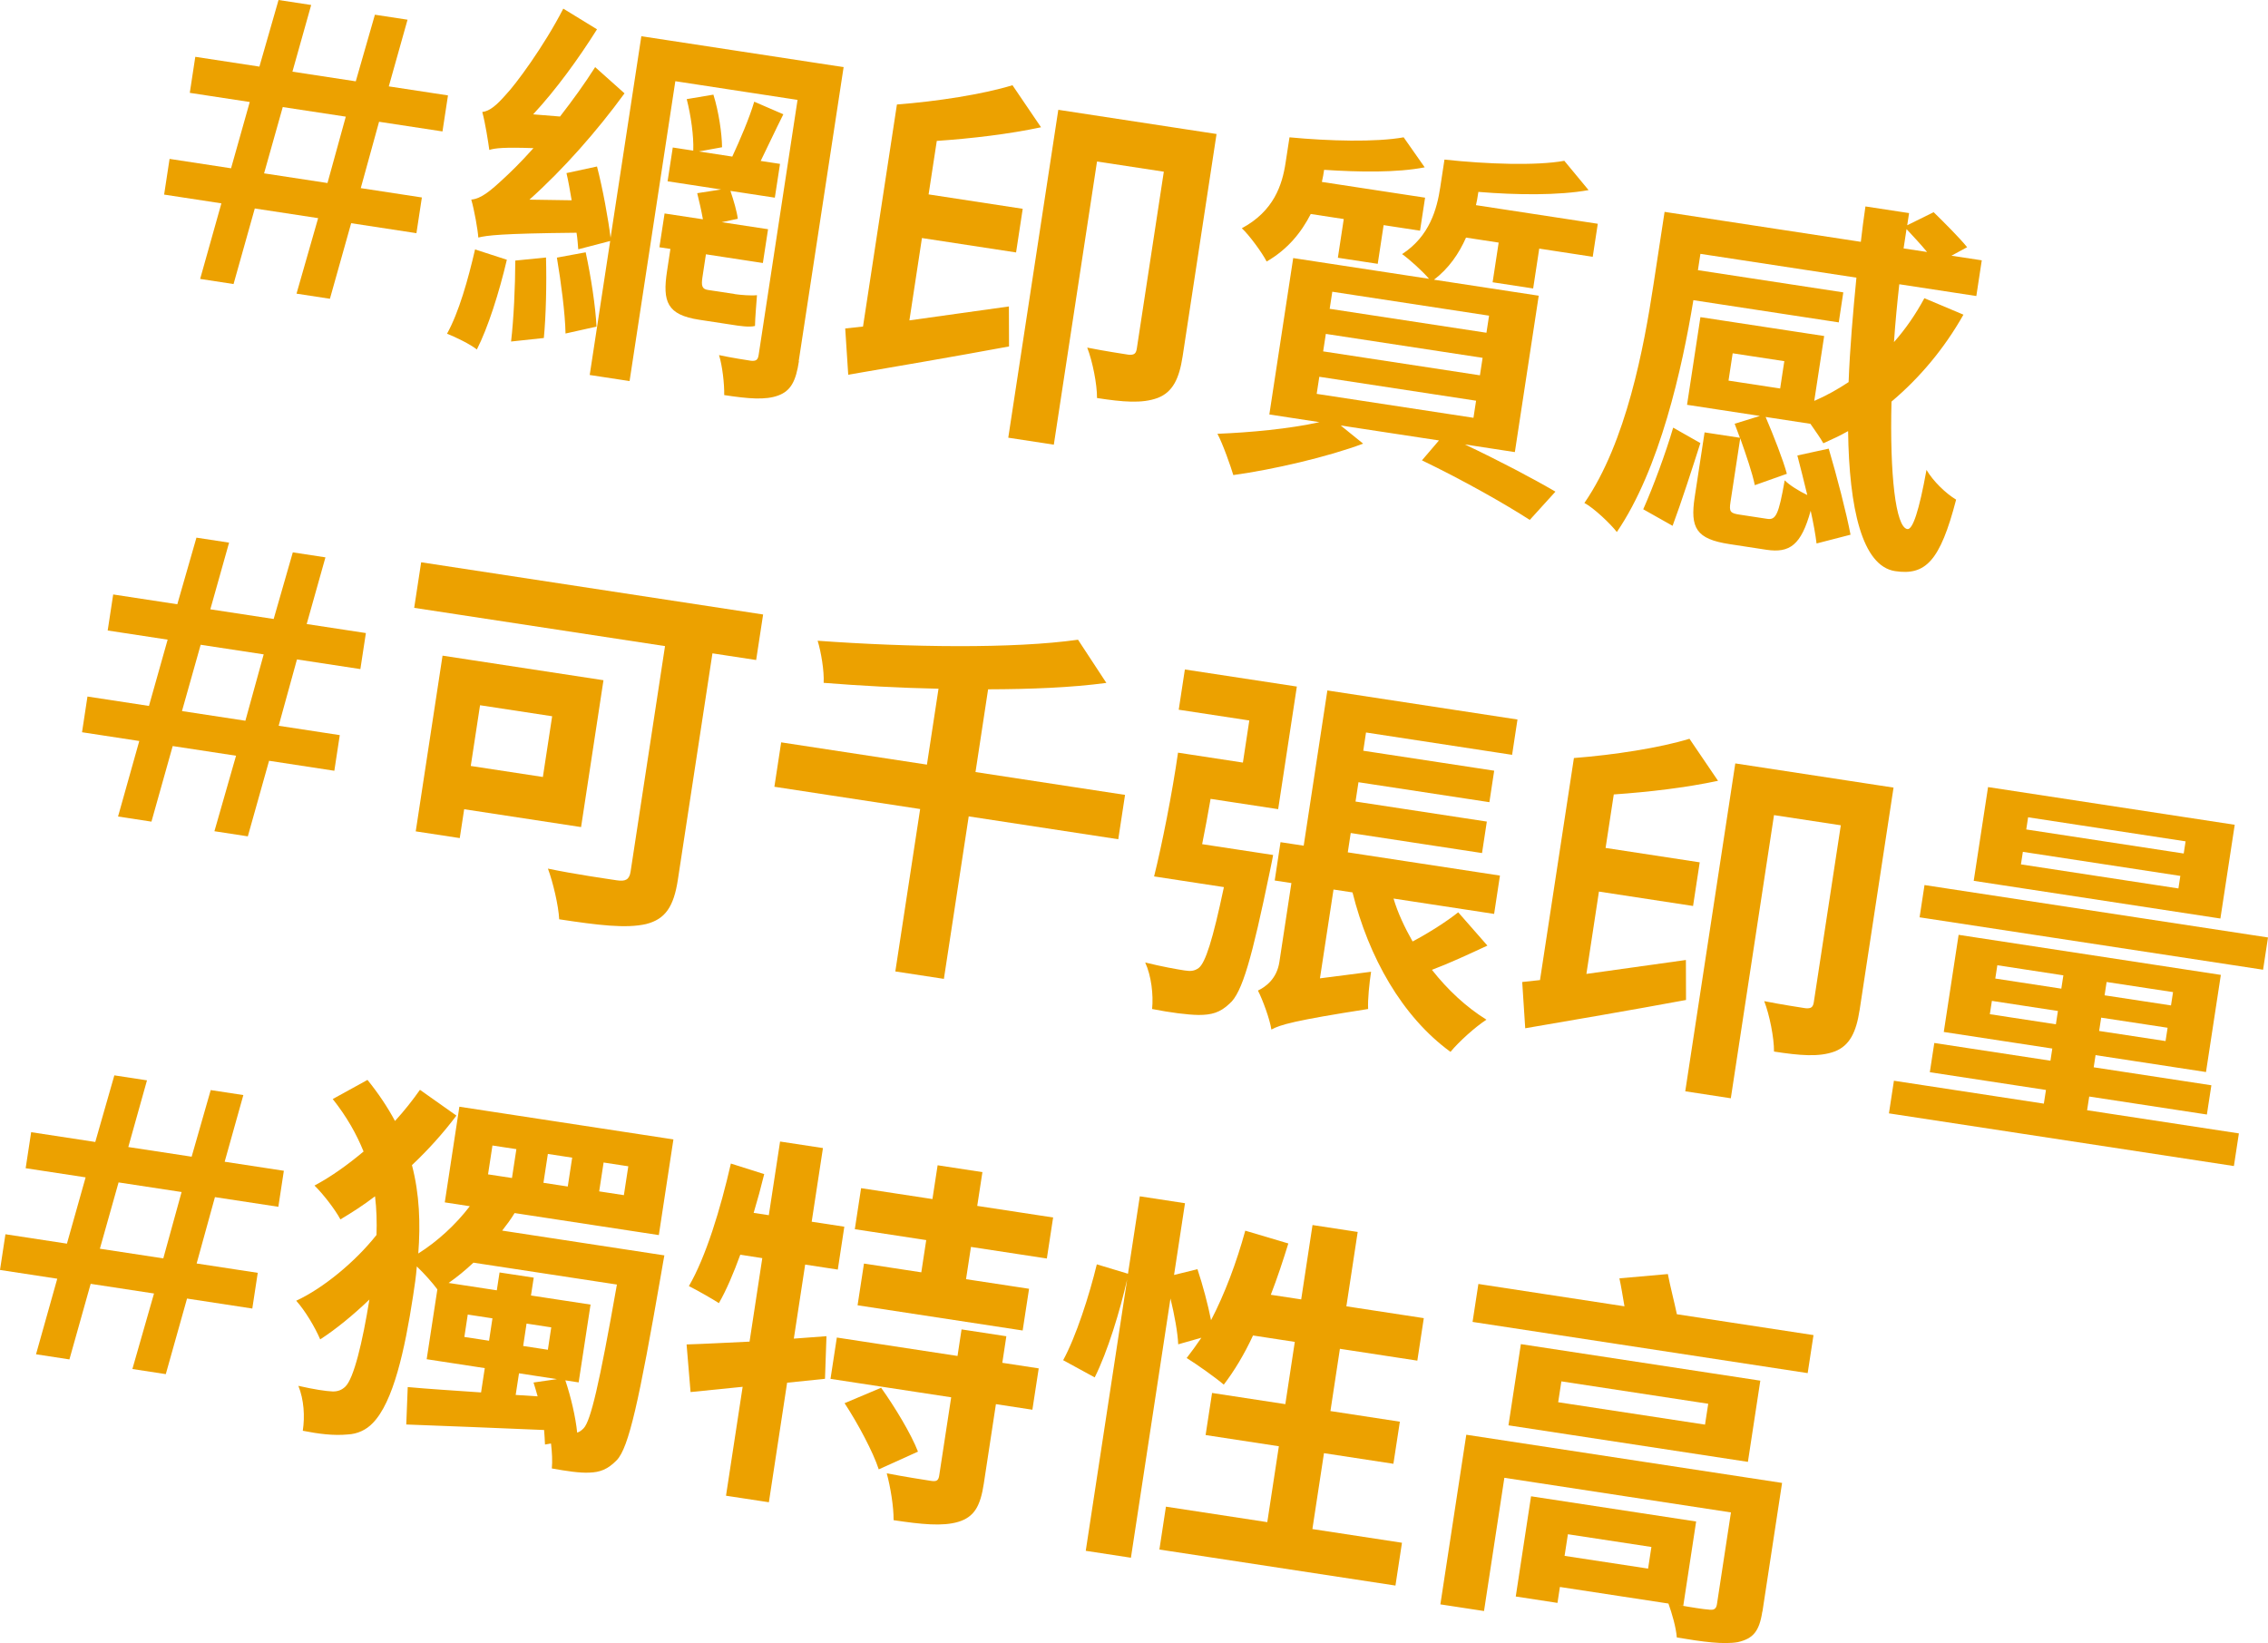
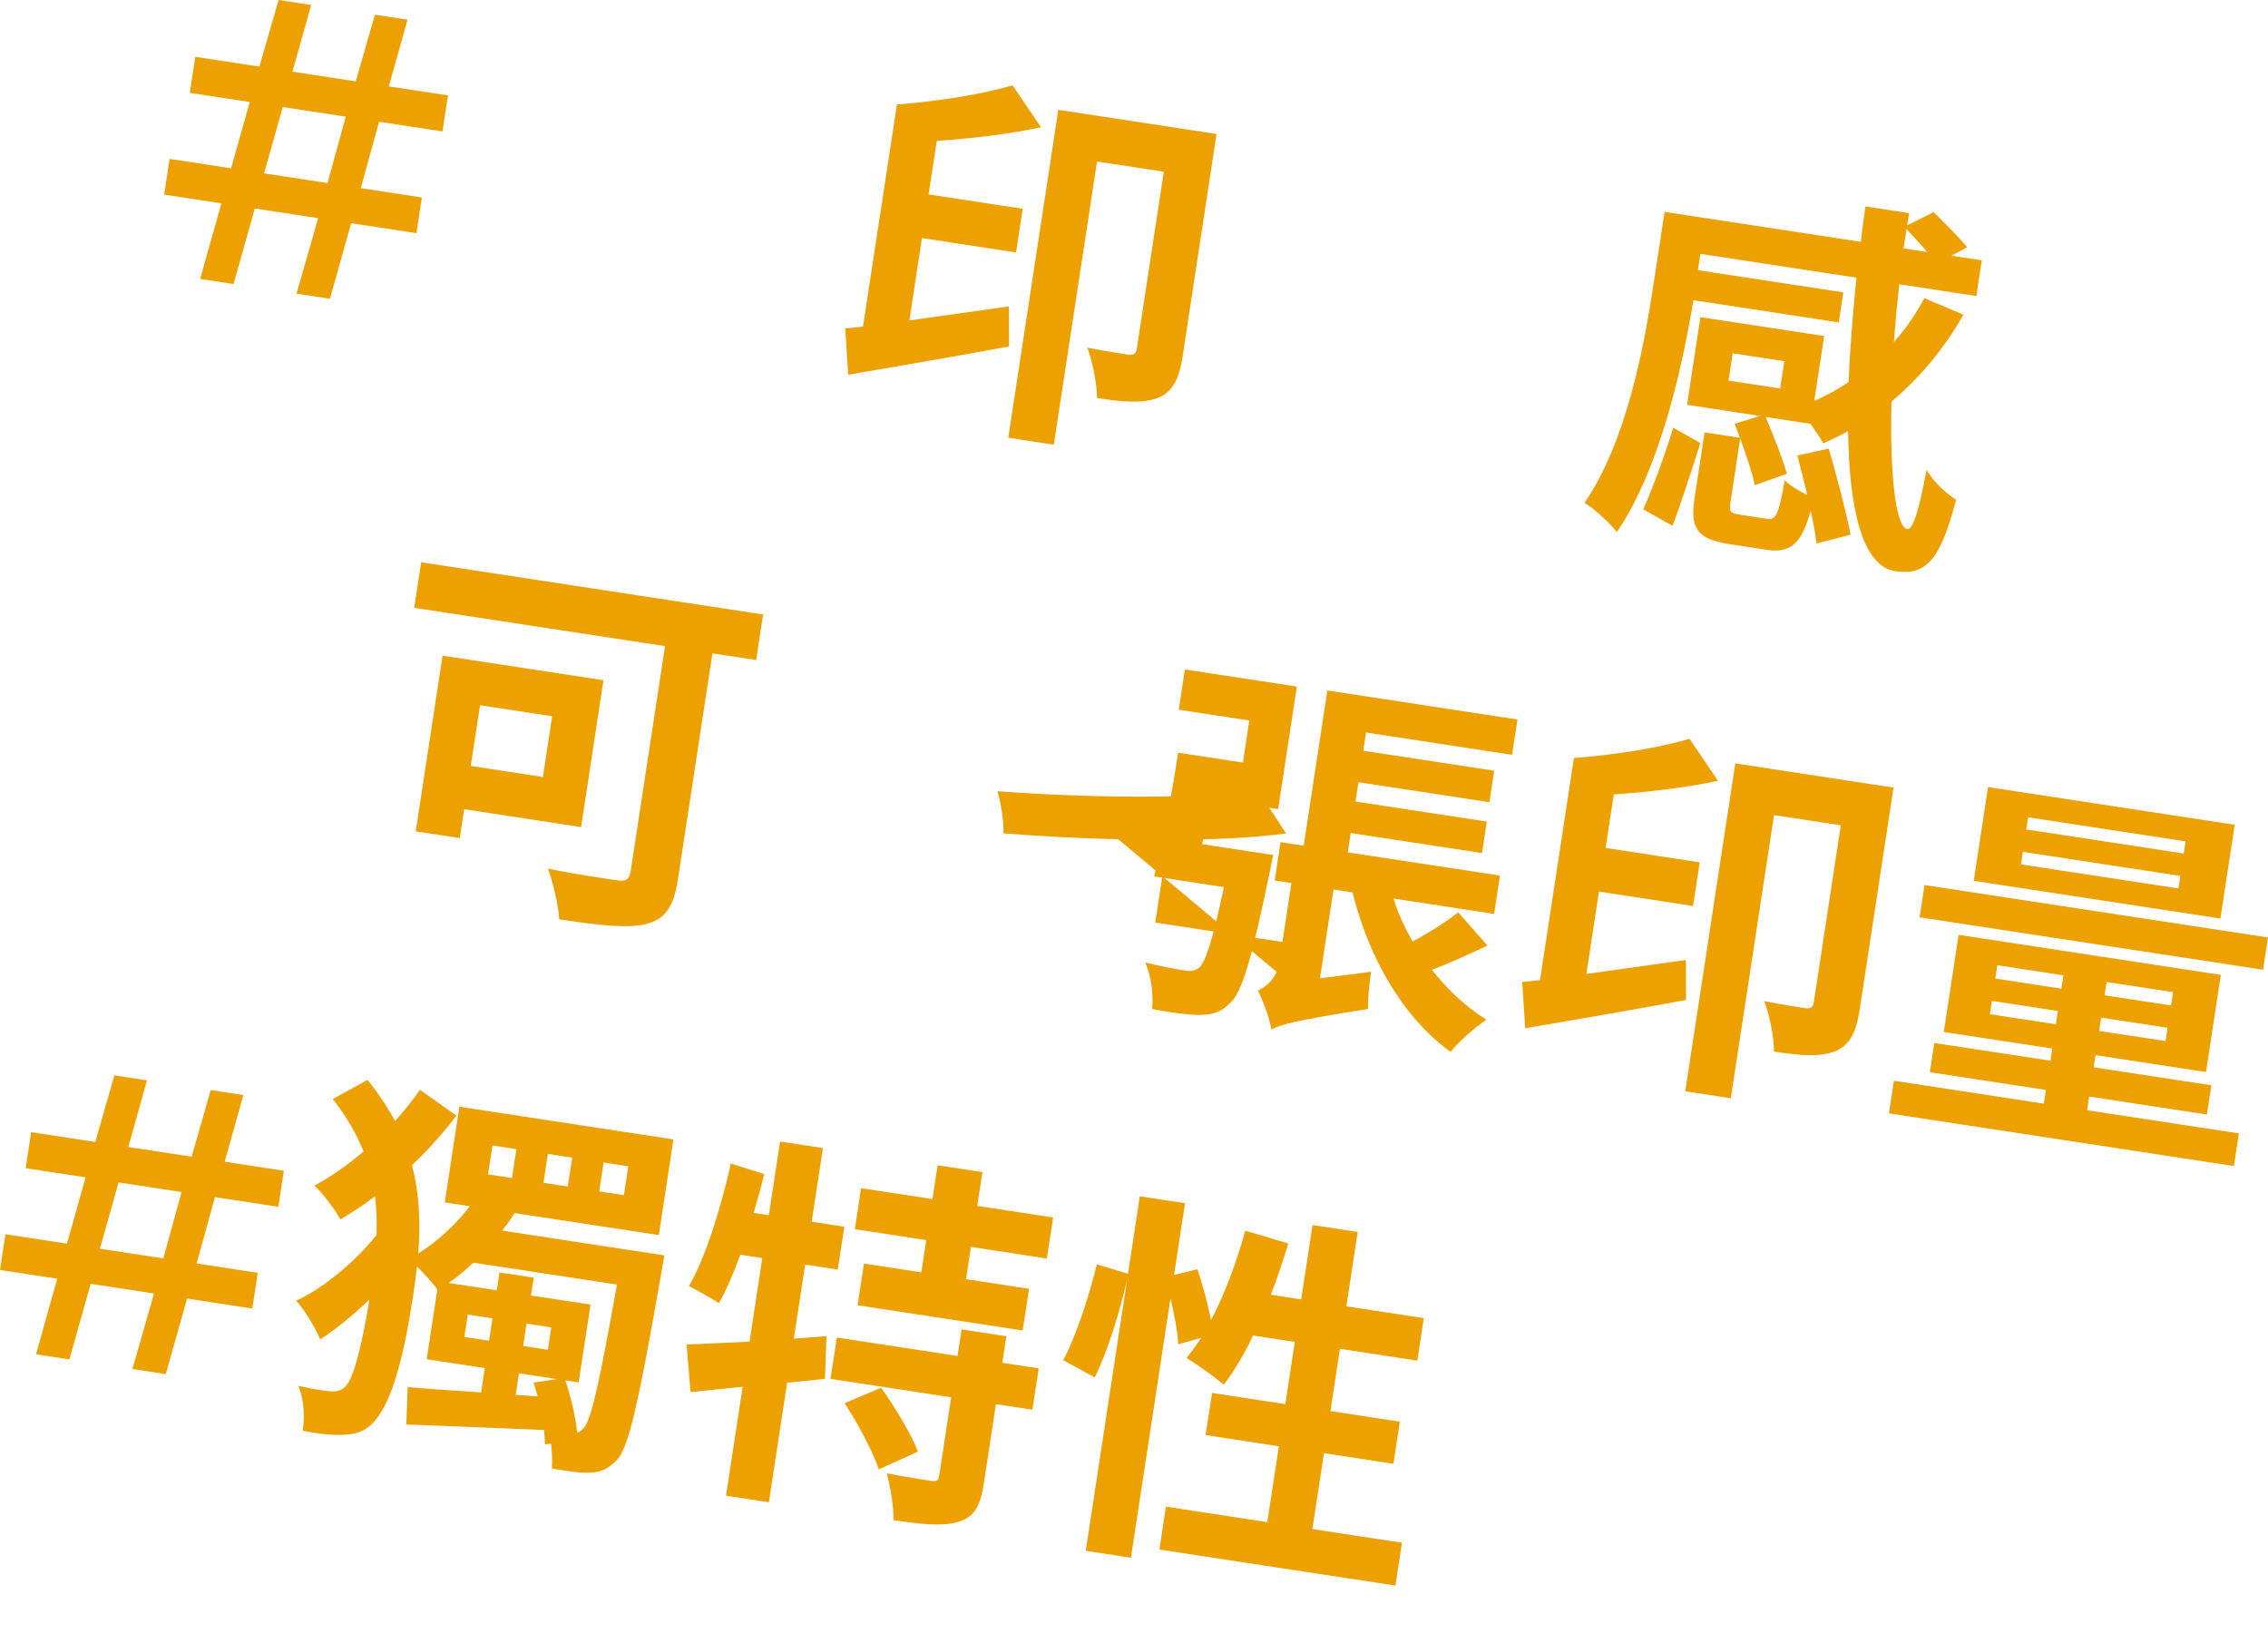
<svg xmlns="http://www.w3.org/2000/svg" viewBox="0 0 354.44 256.76">
  <g>
    <g id="_圖層_1" data-name="圖層_1">
      <g>
        <path d="M34.61,31.78l-8.96-1.37.85-5.58,9.61,1.47,2.92-10.36-9.37-1.43.86-5.63,10.02,1.53,2.99-10.41,5.1.78-2.93,10.42,9.9,1.51,2.99-10.41,5.1.78-2.93,10.42,9.25,1.41-.86,5.63-9.91-1.51-2.86,10.37,9.55,1.46-.85,5.58-10.2-1.56-3.32,11.81-5.22-.8,3.38-11.8-9.9-1.51-3.32,11.81-5.22-.8,3.32-11.81ZM51.18,28.6l2.86-10.37-9.85-1.5-2.92,10.36,9.9,1.51Z" fill="#eca100" />
-         <path d="M79.21,40.59c-1.21,5.16-2.96,10.65-4.69,14.03-.97-.81-3.4-1.98-4.66-2.47,1.84-3.3,3.3-8.48,4.38-13.17l4.97,1.61ZM124.86,56.42c-.48,3.14-1.26,4.66-3.25,5.39-1.99.73-4.63.51-8.43-.07.03-1.76-.28-4.53-.81-6.25,2,.43,4.25.77,5.02.89.78.06,1.05-.14,1.17-.91l6.08-39.86-19.1-2.92-7.15,46.86-6.23-.95,3.2-20.94-4.99,1.3c-.07-.74-.11-1.66-.27-2.59-11.92.12-13.96.42-15.35.75-.07-1.16-.62-4.28-1.1-5.93,1.54-.13,3-1.36,5.12-3.34.85-.78,2.55-2.4,4.6-4.7-4.65-.16-6.01,0-6.9.28-.17-1.24-.63-4.22-1.1-5.93,1.17-.12,2.29-1.11,3.69-2.71,1.44-1.48,5.94-7.53,8.97-13.44l5.27,3.23c-2.89,4.6-6.42,9.46-9.98,13.29l4.2.34c1.89-2.44,3.81-5.06,5.49-7.72l4.59,4.1c-4.3,5.9-9.58,11.89-14.86,16.61l6.6.1c-.26-1.5-.51-2.99-.81-4.25l4.77-1.03c.92,3.54,1.77,8.28,2.12,11.13l4.81-31.49,31.61,4.83-7.02,45.97ZM85.33,40.25c.11,4.02,0,9.1-.34,12.57l-5.12.55c.41-3.46.65-8.64.66-12.65l4.81-.48ZM91.53,39.43c.82,3.77,1.55,8.55,1.69,11.61l-4.84,1.08c-.06-3.17-.71-8.06-1.35-11.86l4.5-.83ZM114.81,45.96c.95.14,2.57.27,3.49.17-.1,1.44-.29,3.48-.31,4.81-.88.23-2.43,0-3.73-.21l-4.98-.76c-5.04-.77-5.76-2.82-5.04-7.57l.53-3.5-1.72-.26.81-5.28,5.99.91c-.23-1.31-.59-2.88-.89-4.08l3.73-.58-8.36-1.28.81-5.28,3.2.49c.1-2.23-.37-5.52-1.02-8.05l4.17-.7c.82,2.61,1.33,6.03,1.35,8.22l-3.62.66,5.22.8c1.18-2.55,2.68-6.02,3.43-8.58l4.55,1.97c-1.22,2.42-2.48,5.14-3.54,7.29l3.02.46-.81,5.28-6.94-1.06c.5,1.47,1.02,3.25,1.15,4.36l-2.51.53,7.24,1.1-.81,5.28-8.9-1.36-.54,3.56c-.2,1.31-.1,1.87.85,2.01l4.15.63Z" fill="#eca100" />
        <path d="M142.1,50.07c4.83-.66,10.3-1.46,15.57-2.18l.02,6.25c-8.62,1.6-18.03,3.2-25.13,4.42l-.47-7.23,2.78-.3,5.3-34.7c6.33-.49,13.41-1.59,18.06-3.01l4.46,6.57c-4.96,1.06-10.77,1.75-16.29,2.13l-1.28,8.36,14.71,2.25-1.04,6.82-14.71-2.25-1.96,12.87ZM184.81,55.74c-.52,3.38-1.51,5.54-3.9,6.45-2.44.9-5.44.63-9.47.01.02-2.12-.7-5.75-1.53-7.88,2.71.54,5.56.97,6.45,1.11.9.08,1.18-.18,1.3-.96l4.22-27.64-10.44-1.59-6.75,44.25-7.12-1.09,7.82-51.24,24.73,3.78-5.31,34.81Z" fill="#eca100" />
-         <path d="M233.26,44.14l.95-6.23-5.1-.78c-1.11,2.5-2.68,4.81-5.01,6.58l16.37,2.5-3.73,24.44-7.83-1.2c5.32,2.51,10.66,5.33,14.17,7.38l-4.01,4.42c-3.92-2.54-10.57-6.29-16.85-9.31l2.66-3.11-15.36-2.34,3.51,2.84c-5.53,2.07-14.03,4.05-20.29,4.91-.4-1.34-1.63-4.86-2.48-6.45,5.07-.2,11.29-.77,15.94-1.82l-7.83-1.2,3.73-24.44,21.23,3.24c-1.08-1.26-3.11-3.08-4.21-3.86,4.31-2.8,5.45-7.06,5.96-10.44l.66-4.33c6.69.72,14.36.98,18.73.19l3.79,4.58c-4.74.85-11.23.77-17.22.28l-.05.3c-.09.59-.18,1.19-.33,1.77l19.04,2.91-.79,5.16-8.36-1.28-.95,6.23-6.35-.97ZM204.85,33.43c-1.47,2.87-3.58,5.52-6.9,7.44-.7-1.38-2.76-4.18-3.88-5.2,5.02-2.69,6.32-6.8,6.84-10.24l.61-3.97c6.22.59,13.48.78,17.84,0l3.29,4.69c-4.38.85-10.19.75-15.72.39-.09.59-.19,1.25-.35,1.89l16.13,2.46-.79,5.16-5.69-.87-.92,6.05-6.23-.95.92-6.05-5.16-.79ZM230.68,62.62l-24.5-3.74-.41,2.67,24.5,3.74.41-2.67ZM231.7,55.92l-24.5-3.74-.42,2.73,24.5,3.74.42-2.73ZM232.71,49.33l-24.5-3.74-.41,2.67,24.5,3.74.41-2.67Z" fill="#eca100" />
        <path d="M306.84,49.18c-3,5.31-6.85,9.88-11.24,13.58-.28,11.37.64,19.64,2.48,19.92.83.13,1.83-2.82,2.99-9.25,1.06,1.8,3.02,3.68,4.63,4.65-2.5,9.63-4.79,11.89-9.54,11.17-5.16-.79-7.18-9.84-7.34-21.88-1.26.72-2.57,1.31-3.87,1.9-.43-.79-1.23-1.89-2.02-3.04l-7-1.07c1.25,2.92,2.74,6.73,3.32,8.88l-5.01,1.78c-.38-1.88-1.35-4.7-2.28-7.33l-1.52,9.96c-.24,1.54-.03,1.76,1.46,1.98l4.27.65c1.36.21,1.8-.64,2.74-6.02.79.79,2.23,1.68,3.53,2.3-.52-2.14-1.05-4.29-1.55-6.18l4.9-1.07c1.28,4.32,2.77,10.07,3.41,13.45l-5.31,1.37c-.16-1.36-.49-3.17-.92-5.12-1.48,5.36-3.26,6.66-6.94,6.1l-5.75-.88c-5.22-.8-6.17-2.52-5.43-7.38l1.54-10.08,5.52.84-.82-2.19,3.95-1.22-11.39-1.74,2.09-13.7,19.34,2.95-1.55,10.14c1.88-.81,3.67-1.81,5.37-2.94.2-5.25.68-10.82,1.22-16.32l-24.38-3.72-.39,2.55,22.72,3.47-.71,4.69-22.72-3.47c-1.73,10.54-5.24,26.39-11.96,36.23-1.01-1.31-3.61-3.77-5.07-4.54,6.55-9.5,9.3-24.31,10.79-34.1l1.74-11.39,30.67,4.68c.22-1.85.44-3.7.72-5.53l6.82,1.04-.29,1.9,4.13-2.04c1.69,1.65,4.06,4.02,5.23,5.47l-2.45,1.33,4.74.72-.85,5.58-12.04-1.84c-.34,3.04-.63,6.09-.83,9.04,1.84-2.09,3.39-4.34,4.75-6.86l6.1,2.57ZM256.8,79.59c1.57-3.52,3.54-8.87,4.68-12.76l4.25,2.41c-1.16,3.65-3.01,9.37-4.34,12.93l-4.58-2.58ZM278.85,56.44l-8.07-1.23-.65,4.27,8.07,1.23.65-4.27ZM301.17,39.39c-.97-1.18-2.17-2.46-3.22-3.59-.15,1.01-.31,2.02-.46,3.02l3.68.56Z" fill="#eca100" />
-         <path d="M21.78,115.8l-8.96-1.37.85-5.58,9.61,1.47,2.92-10.36-9.37-1.43.86-5.63,10.02,1.53,2.99-10.41,5.1.78-2.93,10.42,9.9,1.51,2.99-10.41,5.1.78-2.93,10.42,9.25,1.41-.86,5.63-9.91-1.51-2.86,10.37,9.55,1.46-.85,5.57-10.2-1.56-3.32,11.81-5.22-.8,3.38-11.8-9.9-1.51-3.32,11.81-5.22-.8,3.32-11.81ZM38.35,112.63l2.86-10.37-9.85-1.5-2.92,10.36,9.9,1.51Z" fill="#eca100" />
        <path d="M118.16,103.14l-6.82-1.04-5.4,35.35c-.65,4.27-1.98,6.19-4.95,6.95-3.15.73-7.55.18-13.6-.74-.1-2.14-.99-5.86-1.76-7.92,4.17.88,9.34,1.61,10.77,1.83,1.37.21,1.96-.12,2.15-1.37l5.38-35.23-39.2-5.98,1.09-7.12,53.44,8.16-1.09,7.12ZM72.54,126.46l-.69,4.51-6.88-1.05,4.19-27.46,25.15,3.84-3.5,22.95-18.27-2.79ZM75.02,110.21l-1.45,9.49,11.27,1.72,1.45-9.49-11.27-1.72Z" fill="#eca100" />
-         <path d="M174.76,131.15l-23.37-3.57-3.88,25.39-7.59-1.16,3.88-25.38-22.78-3.48,1.06-6.94,22.78,3.48,1.81-11.86c-6.05-.13-12.19-.46-17.95-.92.1-1.87-.41-4.86-.94-6.58,14.35,1.04,30.58,1.27,40.69-.16l4.43,6.75c-5.51.74-11.86.98-18.48,1l-1.97,12.93,23.37,3.57-1.06,6.94Z" fill="#eca100" />
+         <path d="M174.76,131.15c-6.05-.13-12.19-.46-17.95-.92.1-1.87-.41-4.86-.94-6.58,14.35,1.04,30.58,1.27,40.69-.16l4.43,6.75c-5.51.74-11.86.98-18.48,1l-1.97,12.93,23.37,3.57-1.06,6.94Z" fill="#eca100" />
        <path d="M198.96,133.63s-.33,1.77-.53,2.65c-2.76,13.3-4.28,18.89-6.3,20.58-1.49,1.41-2.82,1.75-4.82,1.75-1.7-.02-4.43-.37-7.26-.93.22-2.21-.12-5.18-1.08-7.27,2.57.64,4.94,1.06,6.12,1.24.95.15,1.56.12,2.25-.39,1.03-.81,2.17-4.28,3.93-12.63l-10.91-1.67c1.25-5.03,2.83-12.98,3.74-19.34l10.14,1.55,1-6.58-11.03-1.68.96-6.29,17.5,2.67-2.92,19.16-10.56-1.61c-.43,2.42-.86,4.85-1.32,7.08l11.09,1.69ZM232.43,147.78c-2.94,1.37-6.01,2.79-8.65,3.78,2.44,3.1,5.31,5.79,8.52,7.79-1.75,1.13-4.28,3.41-5.62,5.03-7.59-5.53-12.79-14.82-15.31-24.92l-2.97-.45-2.12,13.88,7.99-1.03c-.27,1.78-.54,4.35-.46,5.82-11.62,1.81-13.73,2.46-15.12,3.21-.24-1.61-1.35-4.64-2.1-6.09,1.24-.6,2.95-1.85,3.35-4.46l1.88-12.34-2.61-.4.91-5.99,3.62.55,3.7-24.26,29.71,4.54-.84,5.52-22.83-3.49-.43,2.85,20.46,3.12-.75,4.92-20.46-3.12-.46,3.02,20.52,3.13-.75,4.92-20.52-3.13-.46,3.02,23.78,3.63-.91,5.99-15.72-2.4c.68,2.29,1.74,4.51,2.98,6.71,2.58-1.37,5.33-3.13,7.13-4.56l4.55,5.19Z" fill="#eca100" />
        <path d="M247.9,152.2c4.83-.66,10.3-1.46,15.57-2.18l.02,6.25c-8.62,1.6-18.03,3.2-25.13,4.42l-.47-7.23,2.78-.3,5.3-34.7c6.33-.49,13.41-1.59,18.06-3.01l4.46,6.57c-4.96,1.06-10.77,1.75-16.29,2.13l-1.28,8.36,14.71,2.25-1.04,6.82-14.71-2.25-1.96,12.87ZM290.61,157.87c-.52,3.38-1.51,5.53-3.9,6.45-2.44.9-5.44.63-9.47.01.02-2.12-.7-5.75-1.53-7.88,2.71.54,5.56.97,6.45,1.11.9.08,1.18-.18,1.3-.95l4.22-27.64-10.44-1.59-6.75,44.25-7.12-1.09,7.82-51.24,24.73,3.78-5.31,34.82Z" fill="#eca100" />
        <path d="M349.89,177.12l-.78,5.1-53.91-8.23.78-5.1,23.43,3.58.33-2.14-18.15-2.77.7-4.57,18.15,2.77.29-1.9-16.96-2.59,2.32-15.18,40.98,6.26-2.32,15.18-17.26-2.64-.29,1.9,18.39,2.81-.7,4.57-18.39-2.81-.33,2.14,23.72,3.62ZM353.67,151.54l-53.68-8.19.77-5.04,53.68,8.19-.77,5.04ZM347,143.54l-38.55-5.89,2.24-14.65,38.55,5.89-2.24,14.65ZM321.29,160.07l.32-2.08-10.32-1.58-.32,2.08,10.32,1.58ZM311.82,152.92l10.32,1.58.32-2.08-10.32-1.58-.32,2.08ZM340.74,136.88l-24.61-3.76-.3,1.96,24.61,3.76.3-1.96ZM341.56,131.48l-24.61-3.76-.29,1.9,24.61,3.76.29-1.9ZM338.75,160.61l-10.38-1.58-.32,2.08,10.38,1.58.32-2.08ZM339.6,155.04l-10.38-1.58-.32,2.08,10.38,1.58.32-2.08Z" fill="#eca100" />
        <path d="M8.96,199.83l-8.96-1.37.85-5.58,9.61,1.47,2.92-10.36-9.37-1.43.86-5.63,10.02,1.53,2.98-10.41,5.1.78-2.92,10.42,9.9,1.51,2.98-10.41,5.1.78-2.92,10.42,9.25,1.41-.86,5.63-9.91-1.51-2.86,10.37,9.55,1.46-.85,5.58-10.2-1.56-3.32,11.81-5.22-.8,3.38-11.8-9.9-1.51-3.32,11.81-5.22-.8,3.32-11.81ZM25.52,196.65l2.86-10.37-9.85-1.5-2.92,10.36,9.9,1.51Z" fill="#eca100" />
        <path d="M103.83,196.17s-.37,2.01-.5,2.84c-3.47,19.98-5.06,27.21-6.94,29.17-1.44,1.48-2.66,1.9-4.3,1.95-1.47.08-3.54-.24-5.85-.65.11-1.14.03-2.55-.13-3.9l-.94.16c-.02-.67-.08-1.47-.14-2.27-7.78-.34-15.62-.63-21.54-.86l.23-5.85c3.11.29,7.14.54,11.46.84l.58-3.8-9.08-1.39,1.67-10.91c-.7-.96-2-2.43-3.21-3.59-.12,1.56-.35,3.1-.59,4.64-1.28,8.36-3.08,16.59-6.31,19.85-1.01,1.06-2.38,1.7-3.91,1.77-2.22.21-4.54-.09-7.01-.58.34-2.25.19-4.83-.69-7.02,2.46.56,4.3.84,5.39.88.79,0,1.37-.22,1.93-.74,1.34-1.25,2.71-6.99,3.78-13.63-2.56,2.46-5.26,4.66-7.69,6.23-.8-1.88-2.35-4.49-3.75-6.04,4.24-1.96,9.25-6.11,12.55-10.28.07-2.05.01-4.06-.23-6.04-1.79,1.37-3.61,2.54-5.41,3.61-.85-1.59-2.73-4-4.05-5.29,2.58-1.37,5.16-3.22,7.67-5.32-1.1-2.72-2.63-5.44-4.82-8.2l5.43-2.99c1.74,2.15,3.17,4.31,4.3,6.42,1.46-1.6,2.74-3.22,3.9-4.87l5.7,4.03c-2.05,2.72-4.4,5.34-6.95,7.74,1.19,4.55,1.34,9.13.99,13.81,3.02-1.91,5.85-4.51,8.05-7.39l-3.91-.6,2.28-14.95,33.45,5.11-2.28,14.95-22.54-3.44c-.57.95-1.26,1.87-1.94,2.74l25.33,3.87ZM88.35,215.71c.88,2.62,1.61,5.77,1.85,8.17.38-.12.66-.32,1.02-.69,1.09-1.17,2.42-6.73,5.19-22.45l-22.42-3.42c-1.28,1.2-2.59,2.27-3.88,3.17l7.53,1.15.43-2.79,5.34.81-.43,2.79,9.31,1.42-1.86,12.16-2.08-.32ZM76.43,209.52l.53-3.5-3.86-.59-.53,3.5,3.86.59ZM76.27,183.52l3.74.57.69-4.51-3.74-.57-.69,4.51ZM84.02,218.21c-.19-.76-.44-1.46-.64-2.16l3.66-.53-5.93-.91-.52,3.38,3.43.22ZM81.76,210.34l3.86.59.53-3.5-3.86-.59-.53,3.5ZM84.93,184.84l3.8.58.69-4.51-3.8-.58-.69,4.51ZM93.64,186.18l3.86.59.69-4.51-3.86-.59-.69,4.51Z" fill="#eca100" />
        <path d="M128.93,215.47l-5.92.61-2.85,18.68-6.7-1.02,2.6-17.02-8.14.82-.62-7.44c2.68-.08,6.17-.27,9.84-.44l1.99-13.05-3.44-.53c-1.05,2.88-2.18,5.55-3.34,7.56-1.11-.71-3.45-2.04-4.69-2.66,2.63-4.51,4.93-11.99,6.56-19.15l5.21,1.65c-.5,2.05-1.04,4.03-1.65,6.06l2.37.36,1.76-11.51,6.7,1.02-1.76,11.51,5.1.78-1.02,6.7-5.1-.78-1.77,11.57,5.1-.38-.23,6.64ZM161.33,220.3l-5.69-.87-1.89,12.4c-.53,3.5-1.47,5.24-4.01,6-2.42.72-5.76.39-10.09-.27.02-2.12-.49-5.17-1.07-7.32,2.77.54,5.97,1.03,6.92,1.18.89.14,1.16-.07,1.28-.84l1.87-12.22-18.86-2.88.99-6.46,18.86,2.88.63-4.15,7,1.07-.63,4.15,5.69.87-.99,6.46ZM137.7,216.87c2.15,3,4.72,7.27,5.76,9.98l-6.13,2.77c-.87-2.68-3.22-7.11-5.34-10.34l5.71-2.41ZM144.74,193.79l-11.15-1.7.98-6.41,11.15,1.7.81-5.28,7,1.07-.81,5.28,11.86,1.81-.98,6.41-11.86-1.81-.77,5.04,9.85,1.5-1,6.52-25.8-3.94,1-6.52,8.96,1.37.77-5.04Z" fill="#eca100" />
        <path d="M219.1,241.08l-1.02,6.7-36.89-5.63,1.02-6.7,15.84,2.42,1.81-11.86-11.45-1.75,1.01-6.58,11.45,1.75,1.48-9.73-6.53-1c-1.36,2.95-2.98,5.61-4.57,7.68-1.29-1.11-4.25-3.2-5.8-4.16.76-.98,1.52-2.01,2.3-3.17l-3.62,1.03c-.08-1.83-.58-4.58-1.21-7.16l-6.18,40.51-7.06-1.08,6.47-42.41c-1.12,4.93-3.06,11.31-5.07,15.31l-4.93-2.69c2.02-3.7,4.1-10.18,5.26-14.98l4.87,1.47,1.85-12.1,7.06,1.08-1.71,11.21,3.66-.9c.83,2.49,1.64,5.53,2.12,7.97,2.14-4.1,3.99-9.04,5.35-13.99l6.73,2c-.84,2.72-1.74,5.44-2.74,8.02l4.75.72,1.77-11.62,7.06,1.08-1.77,11.62,12.1,1.85-1.01,6.64-12.1-1.85-1.48,9.73,10.85,1.66-1.01,6.58-10.85-1.66-1.81,11.86,14,2.14Z" fill="#eca100" />
-         <path d="M275.41,251.86c-.47,3.08-1.43,4.21-3.82,4.76-2.24.39-5.46-.04-9.54-.73-.12-1.6-.76-3.76-1.31-5.3l-16.96-2.59-.38,2.49-6.52-1,2.39-15.66,25.8,3.94-2.01,13.17-.83-.13c2.07.38,4.14.69,4.75.72.83.13,1.22-.06,1.34-.83l2.19-14.35-35.41-5.41-3.18,20.82-6.82-1.04,4.05-26.51,49.35,7.53-3.07,20.11ZM283.41,208.65l-.91,5.93-52.37-8,.91-5.93,22.83,3.49c-.26-1.5-.5-3.05-.79-4.37l7.57-.67c.37,1.94.99,4.28,1.41,6.28l21.35,3.26ZM273.16,228.45l-37.42-5.71,1.94-12.69,37.42,5.71-1.94,12.69ZM266.96,219.37l-22.95-3.5-.5,3.26,22.95,3.5.5-3.26ZM258.08,241.75l-13.05-1.99-.52,3.38,13.05,1.99.52-3.38Z" fill="#eca100" />
      </g>
    </g>
  </g>
</svg>